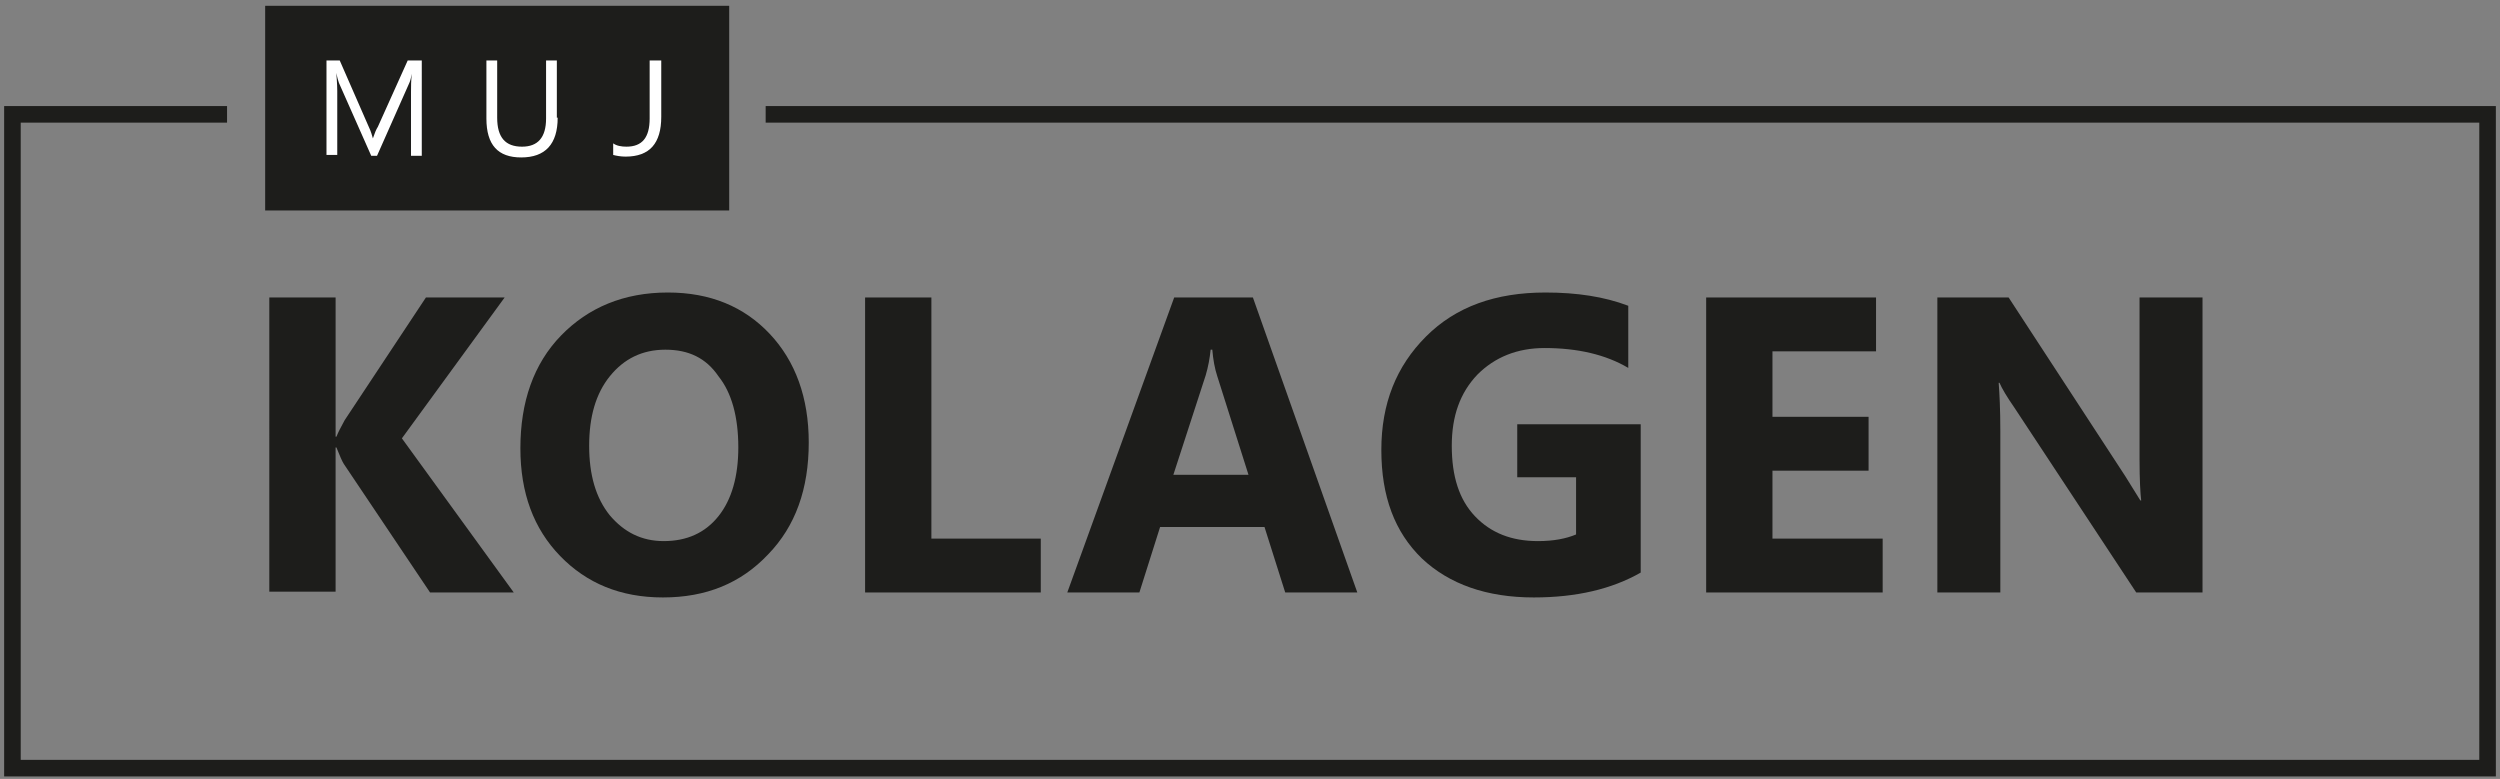
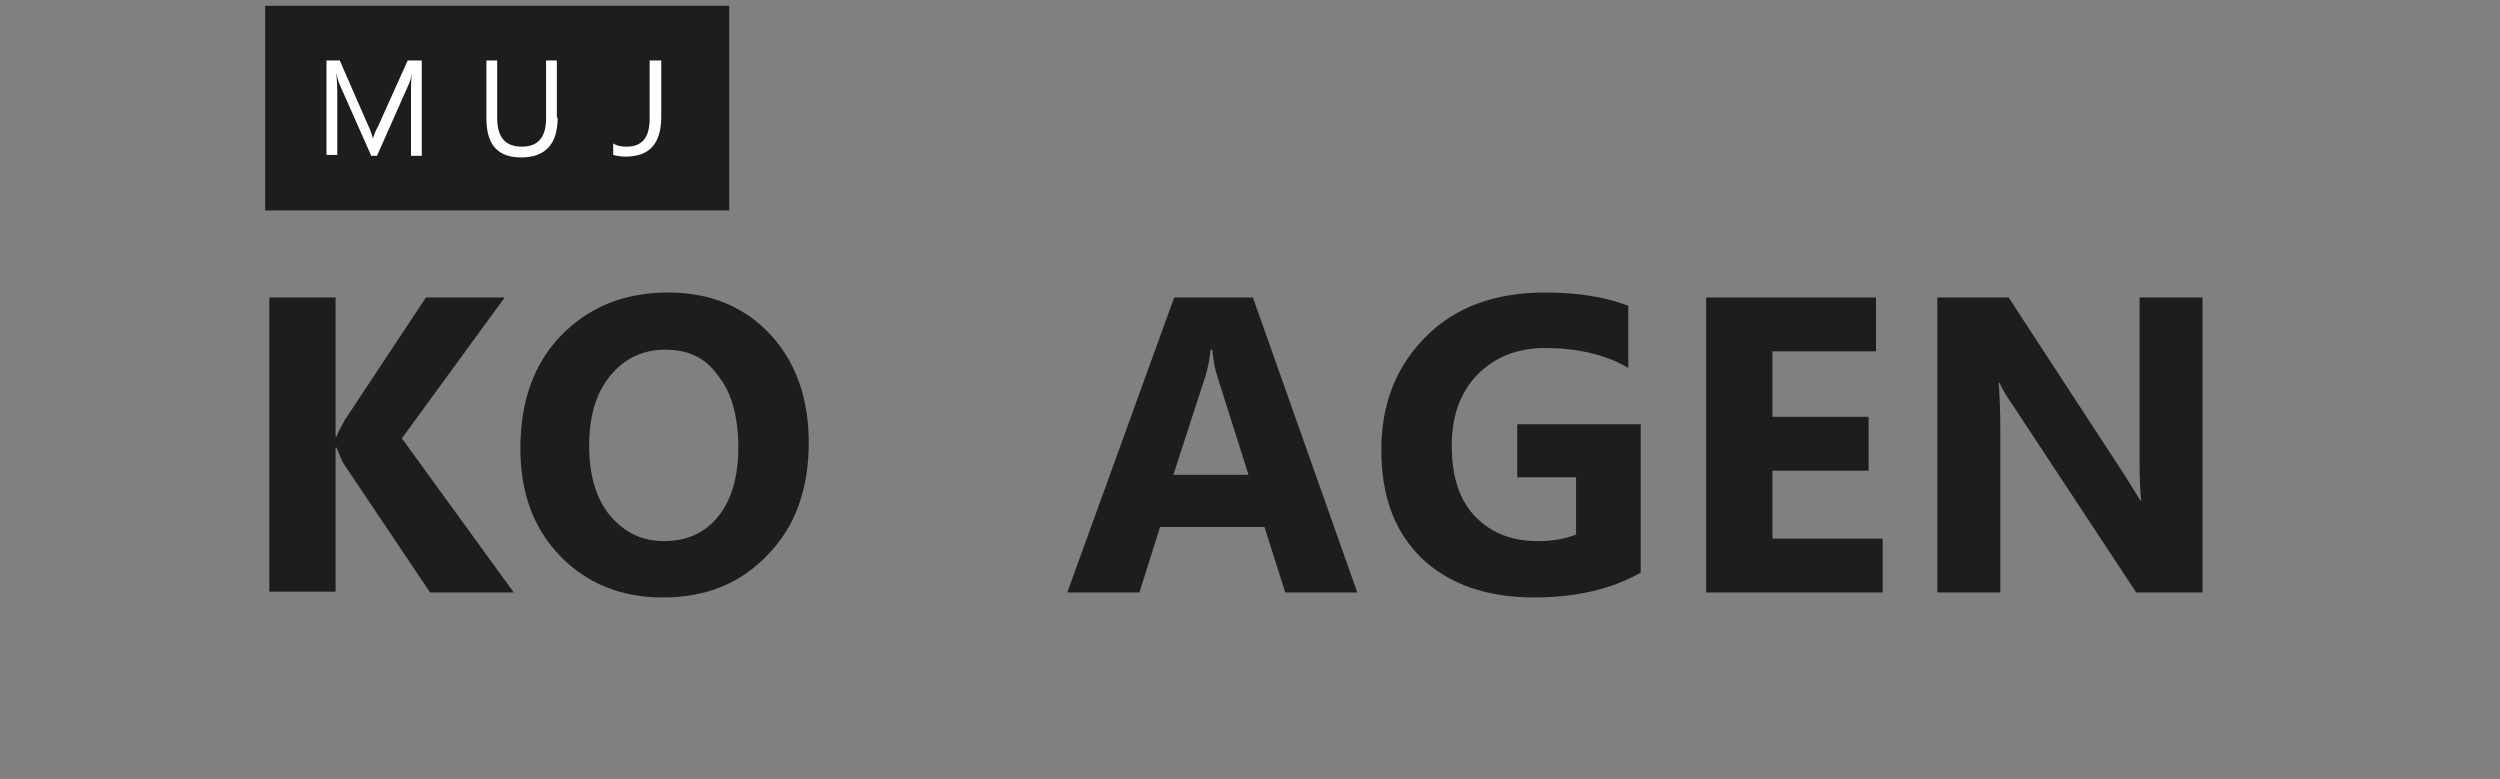
<svg xmlns="http://www.w3.org/2000/svg" version="1.1" id="Vrstva_1" x="0px" y="0px" viewBox="0 0 301.7 94" style="enable-background:new 0 0 301.7 94;" xml:space="preserve">
  <rect x="0" y="0" width="301.7" height="94" fill="#808080" stroke="none" />
  <style type="text/css">
	.st0{fill:#1D1D1B;}
	.st1{fill:#FFFFFF;}
</style>
  <g>
-     <polygon class="st0" points="92.4,12.8 92.4,14.8 299.2,14.8 299.2,91.7 2.5,91.7 2.5,14.8 27.4,14.8 27.4,12.8 0.5,12.8 0.5,93.7    301.2,93.7 301.2,12.8  " />
    <g>
      <path class="st0" d="M62,71.5H51.9L41.5,56c-0.2-0.3-0.5-1-0.9-2h-0.1v17.4h-8V35.9h8v16.8h0.1c0.2-0.5,0.5-1.1,1-2l9.8-14.8h9.5    l-12.4,17L62,71.5z" />
      <path class="st0" d="M80,72.1c-5.1,0-9.2-1.7-12.4-5c-3.2-3.3-4.8-7.6-4.8-13c0-5.6,1.6-10.2,4.9-13.6s7.6-5.2,12.9-5.2    c5.1,0,9.2,1.7,12.3,5c3.1,3.3,4.7,7.7,4.7,13.1c0,5.6-1.6,10.1-4.9,13.5C89.4,70.4,85.2,72.1,80,72.1z M80.3,42.2    c-2.8,0-5,1.1-6.7,3.2c-1.7,2.1-2.5,4.9-2.5,8.4c0,3.5,0.8,6.3,2.5,8.4c1.7,2,3.8,3.1,6.5,3.1c2.8,0,5-1,6.6-3    c1.6-2,2.4-4.8,2.4-8.3c0-3.7-0.8-6.6-2.4-8.6C85.2,43.2,83.1,42.2,80.3,42.2z" />
-       <path class="st0" d="M125.6,71.5h-21.2V35.9h8V65h13.2V71.5z" />
      <path class="st0" d="M163.8,71.5h-8.7l-2.5-7.9h-12.6l-2.5,7.9h-8.7l12.9-35.6h9.5L163.8,71.5z M150.7,57.4l-3.8-12    c-0.3-0.9-0.5-2-0.6-3.2h-0.2c-0.1,1-0.3,2.1-0.6,3.1l-3.9,12H150.7z" />
      <path class="st0" d="M198,69.1c-3.5,2-7.8,3-12.9,3c-5.7,0-10.2-1.6-13.5-4.7c-3.3-3.2-4.9-7.5-4.9-13.1c0-5.6,1.8-10.1,5.4-13.7    s8.4-5.3,14.4-5.3c3.8,0,7.1,0.5,10,1.6v7.5c-2.7-1.6-6.1-2.4-10.1-2.4c-3.3,0-6,1.1-8.1,3.2c-2.1,2.2-3.1,5-3.1,8.6    c0,3.7,0.9,6.5,2.8,8.5c1.9,2,4.4,3,7.6,3c1.9,0,3.4-0.3,4.6-0.8v-6.9h-7.1v-6.4H198V69.1z" />
      <path class="st0" d="M227.2,71.5h-21.3V35.9h20.5v6.5h-12.5v7.9h11.6v6.5h-11.6V65h13.3V71.5z" />
      <path class="st0" d="M265.9,71.5h-8.1l-14.7-22.3c-0.9-1.3-1.5-2.3-1.8-3h-0.1c0.1,1.3,0.2,3.2,0.2,5.8v19.5h-7.6V35.9h8.6    l14.1,21.6c0.6,1,1.2,1.9,1.8,2.9h0.1c-0.1-0.8-0.2-2.5-0.2-4.9V35.9h7.6V71.5z" />
    </g>
    <rect x="32" y="0.7" class="st0" width="56" height="24.7" />
    <path class="st1" d="M50.9,18.8h-1.3v-7.7c0-0.6,0-1.4,0.1-2.2h0c-0.1,0.5-0.2,0.9-0.3,1.1l-3.9,8.8h-0.7l-3.9-8.8   c-0.1-0.3-0.2-0.6-0.3-1.2h0c0,0.5,0.1,1.2,0.1,2.2v7.7h-1.3V7.3H41l3.5,8c0.3,0.6,0.4,1.1,0.5,1.4h0c0.2-0.6,0.4-1.1,0.6-1.4   l3.6-8h1.7V18.8z" />
    <path class="st1" d="M67.3,14.2c0,3.2-1.5,4.8-4.4,4.8c-2.8,0-4.2-1.5-4.2-4.7v-7h1.3v6.9c0,2.4,1,3.5,3,3.5c1.9,0,2.9-1.1,2.9-3.4   V7.3h1.3V14.2z" />
    <path class="st1" d="M78.4,7.3v7c0,2.3-0.9,3.4-2.8,3.4c-0.6,0-1.2-0.1-1.6-0.4v1.4c0.4,0.1,0.9,0.2,1.5,0.2c2.9,0,4.3-1.6,4.3-4.8   V7.3H78.4z" />
  </g>
</svg>